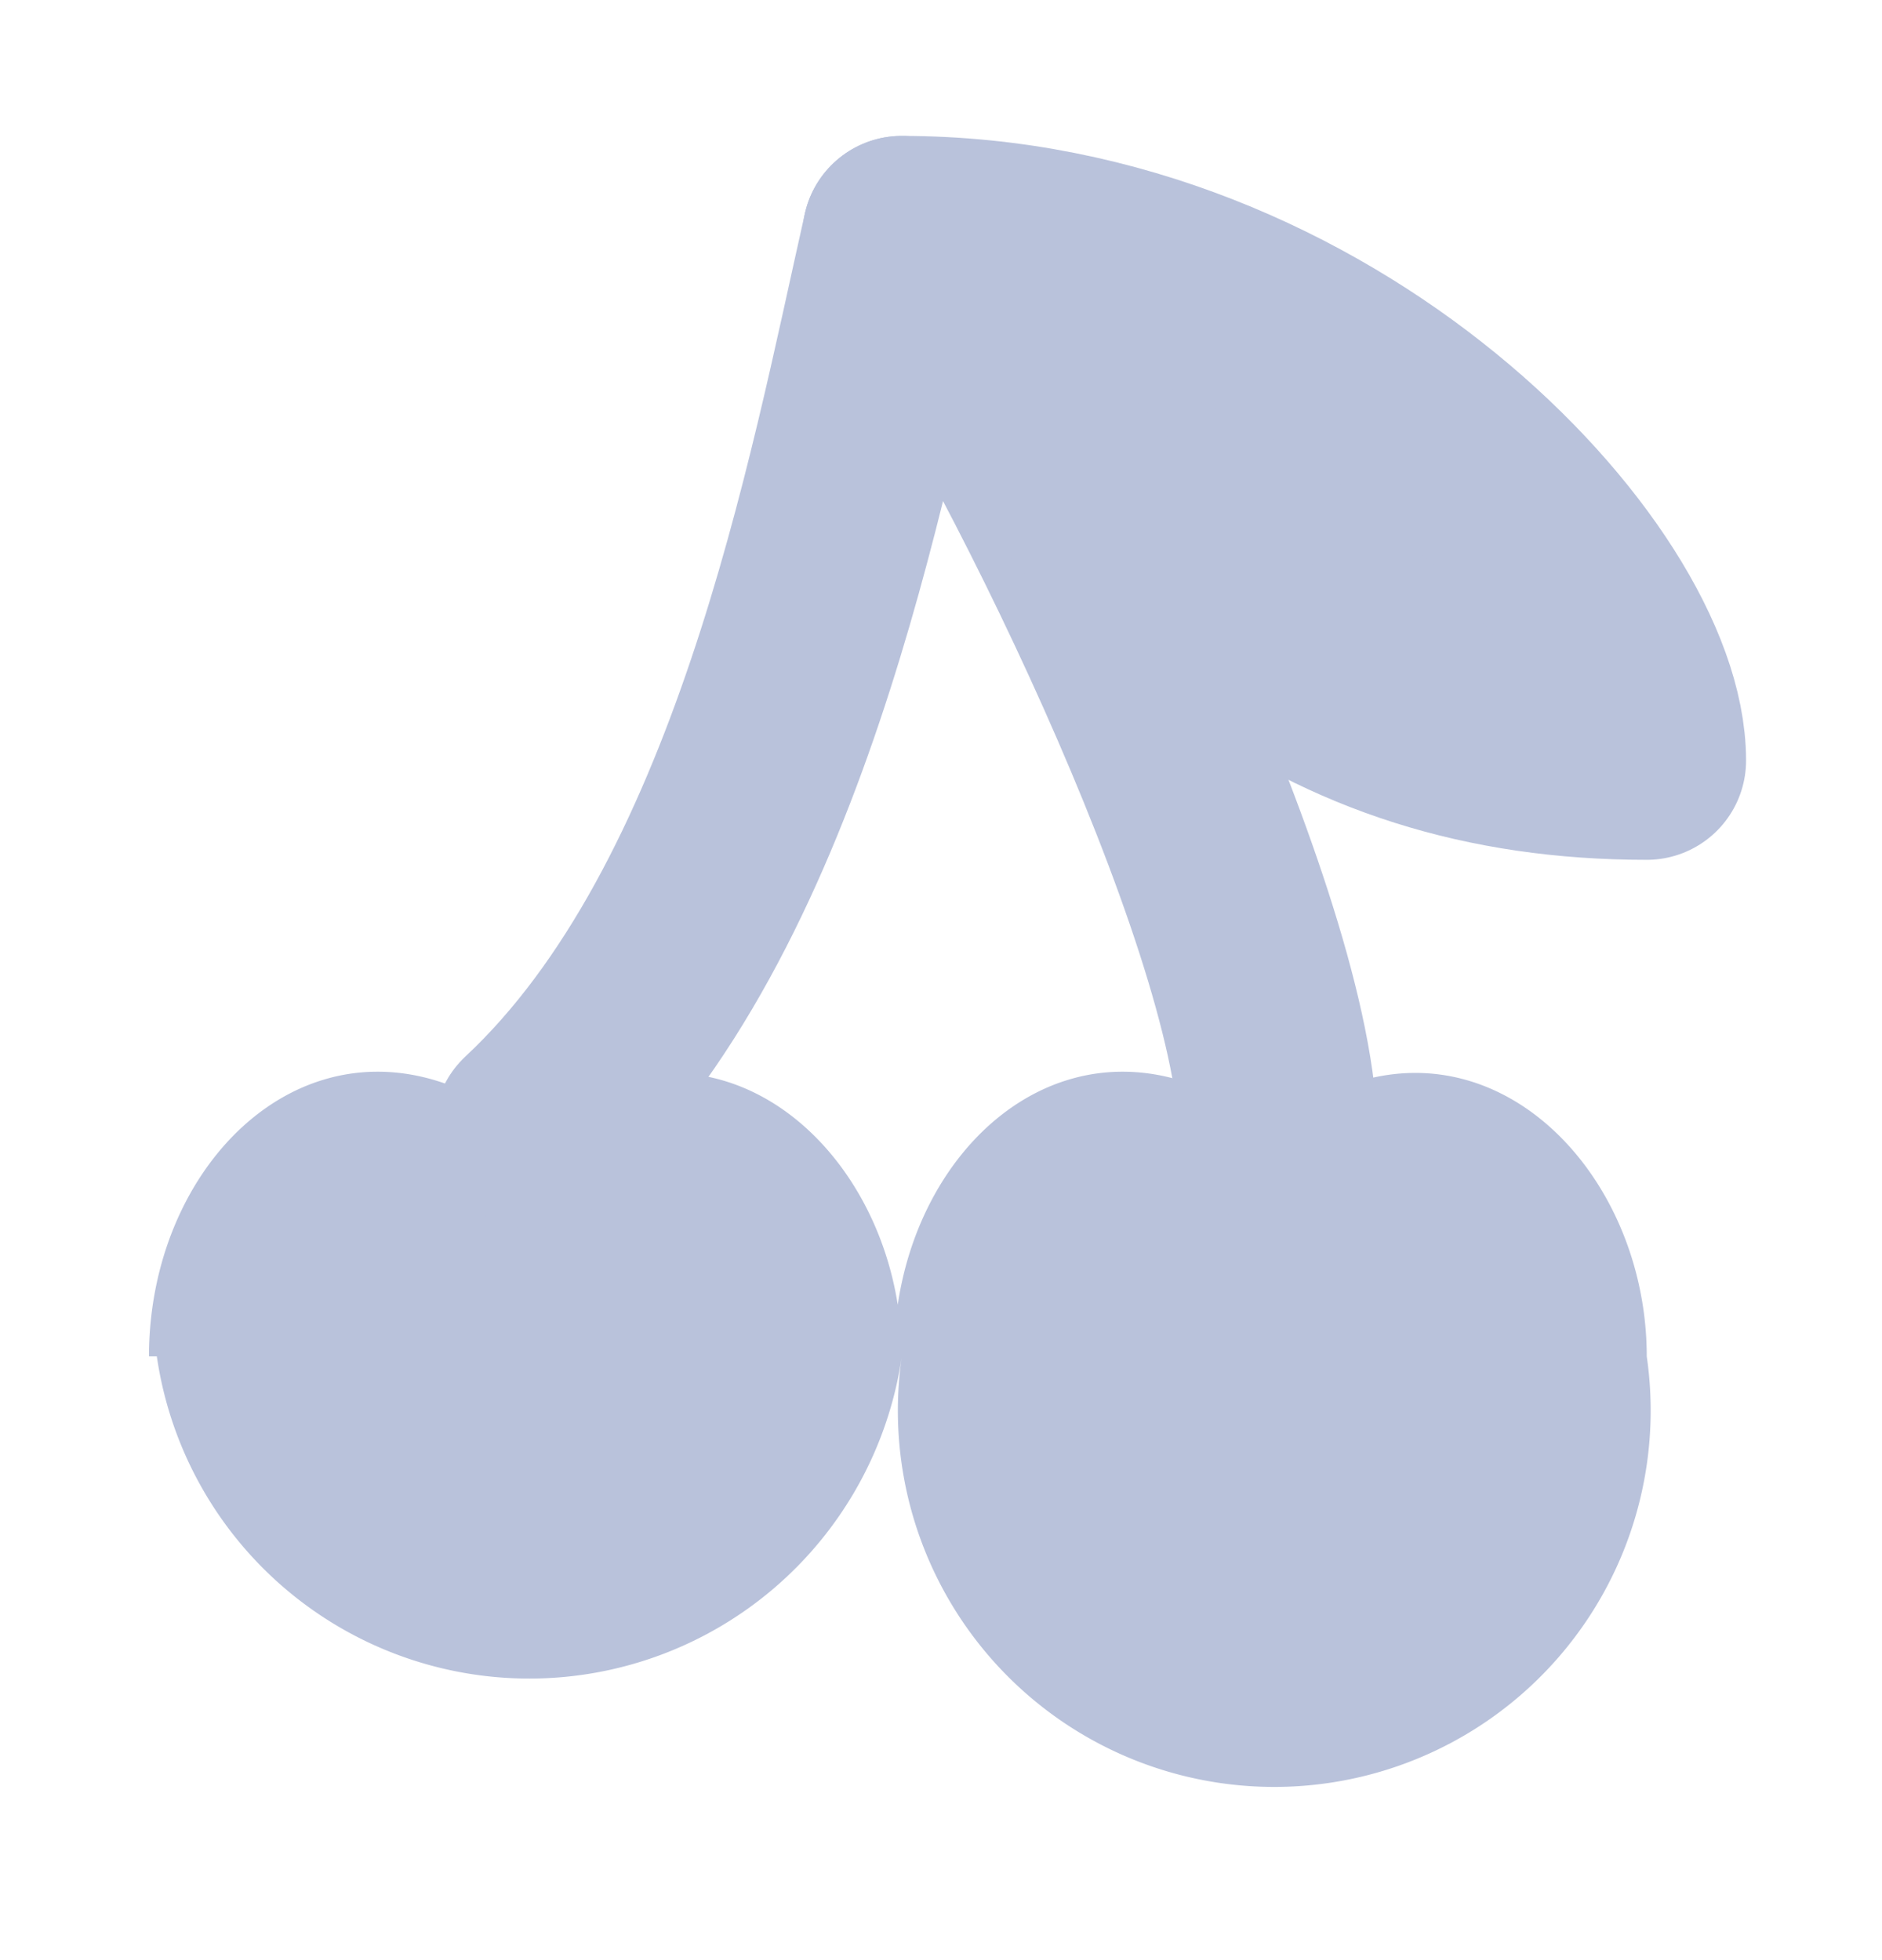
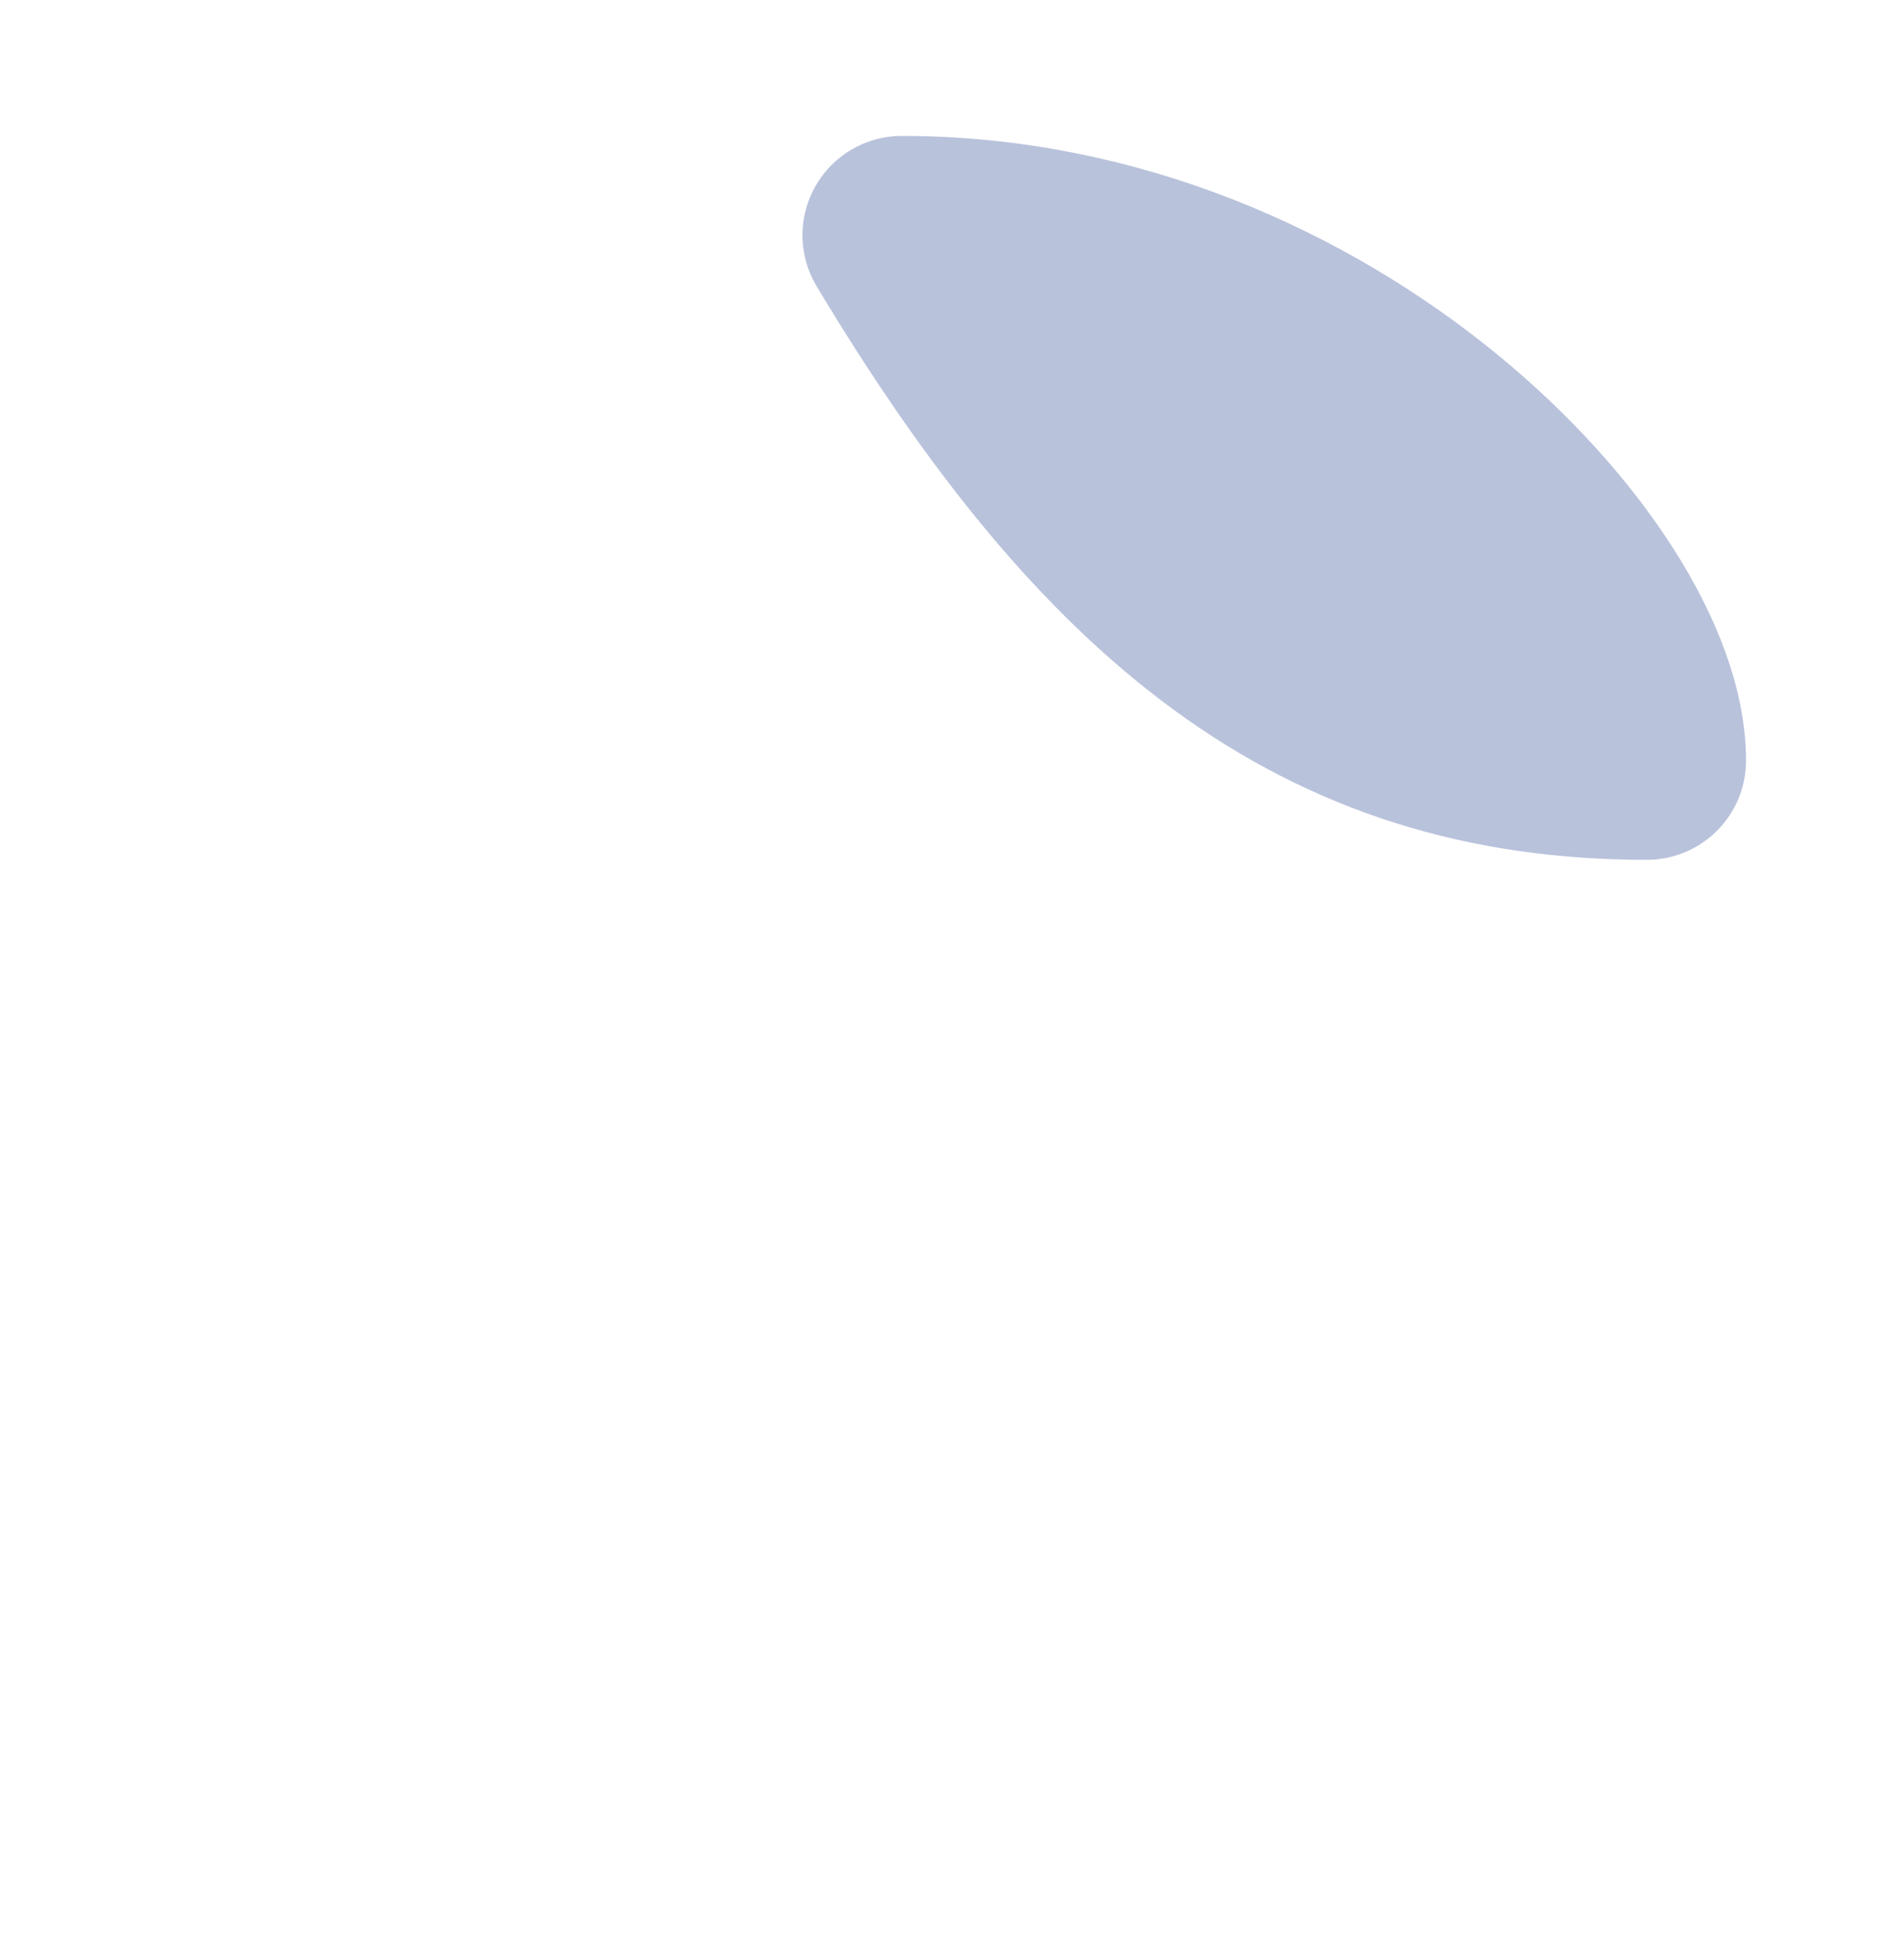
<svg xmlns="http://www.w3.org/2000/svg" viewBox="0 0 24 25" fill="none">
-   <path fill="#b9c2db" d="M 2 17.3 a 4.8 4.8 0 0 0 9.5 0 c 0 -2.6 -2.4 -4.8 -4.8 -2.9 c -2.4 -1.9 -4.8 0.2 -4.8 2.9 Z m 9.5 0 a 4.8 4.8 0 1 0 9.5 0 c 0 -2.6 -2.4 -4.8 -4.8 -2.9 c -2.4 -1.9 -4.8 0.2 -4.8 2.9 Z" />
-   <path stroke="#b9c2db" stroke-linecap="round" stroke-linejoin="round" stroke-width="2.533" d="M 6.8 14.4 C 9.8 11.6 10.8 6.1 11.5 3 c 1.6 2.3 4.7 8.6 4.8 11.4" />
  <path fill="#b9c2db" stroke="#b9c2db" stroke-linecap="round" stroke-linejoin="round" stroke-width="2.533" d="M 21 9.7 c -4.1 0 -6.8 -2.2 -9.5 -6.7 C 16.9 3 21 7.4 21 9.7 Z" />
</svg>